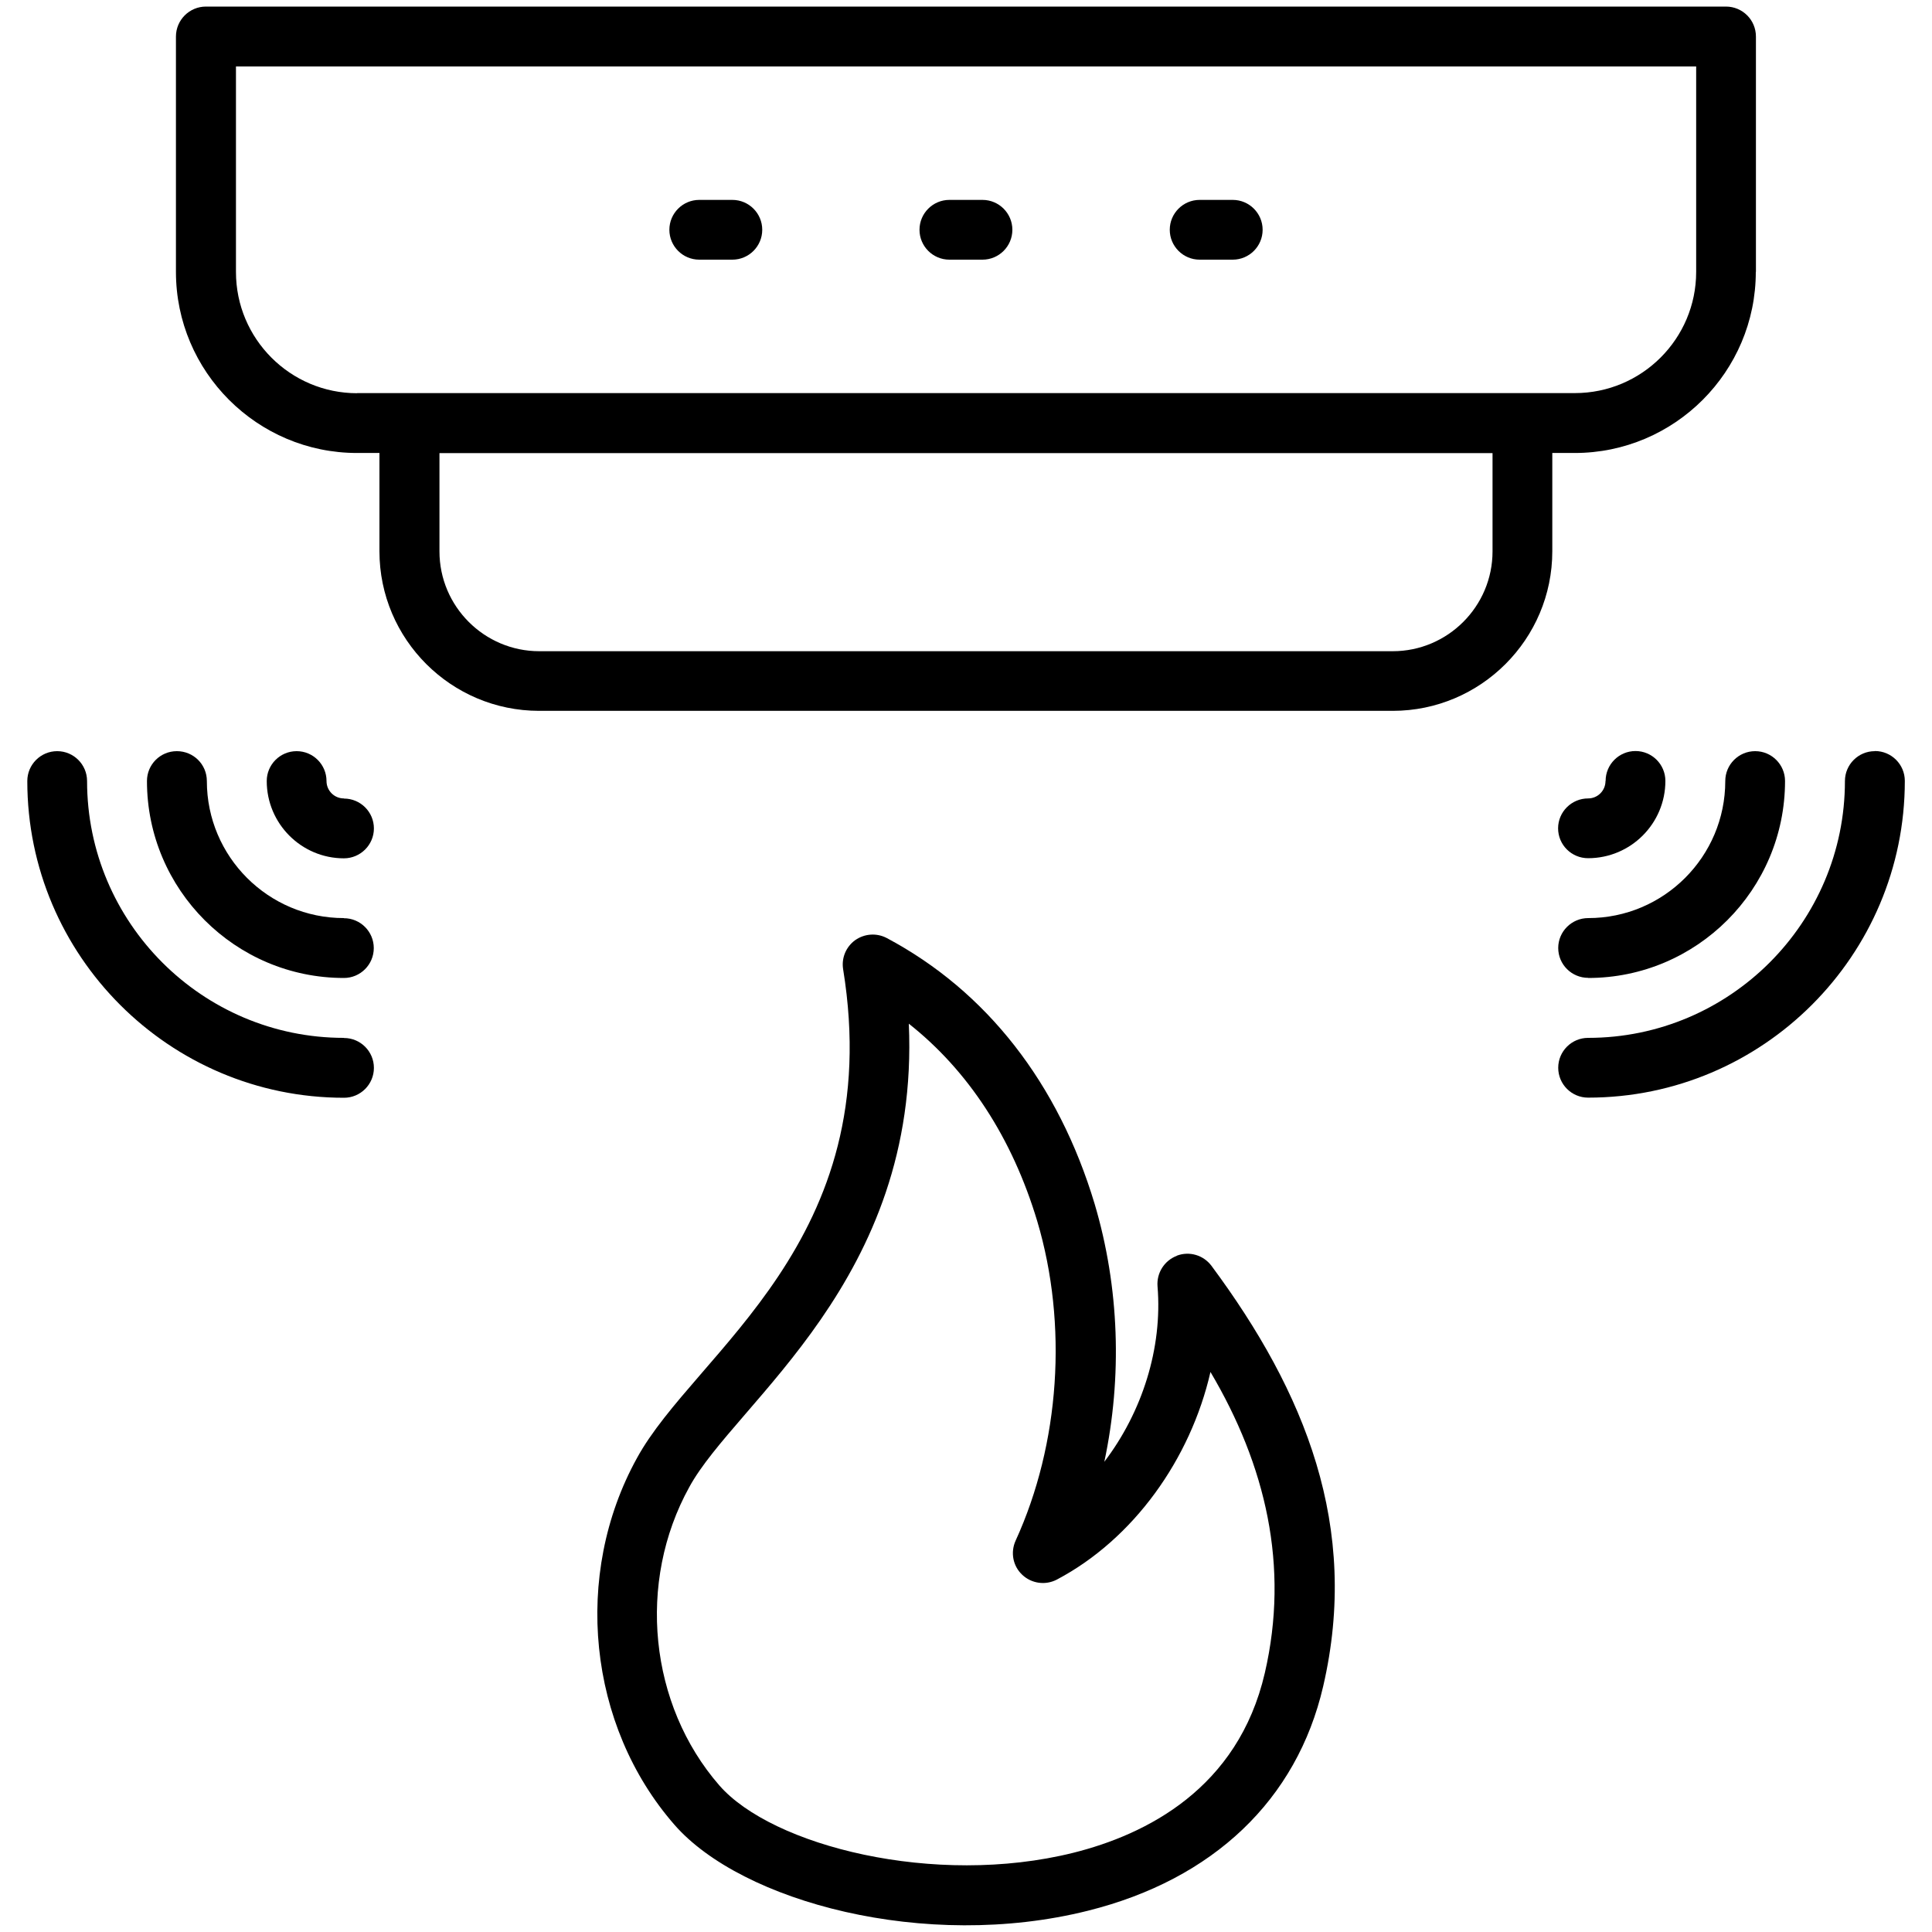
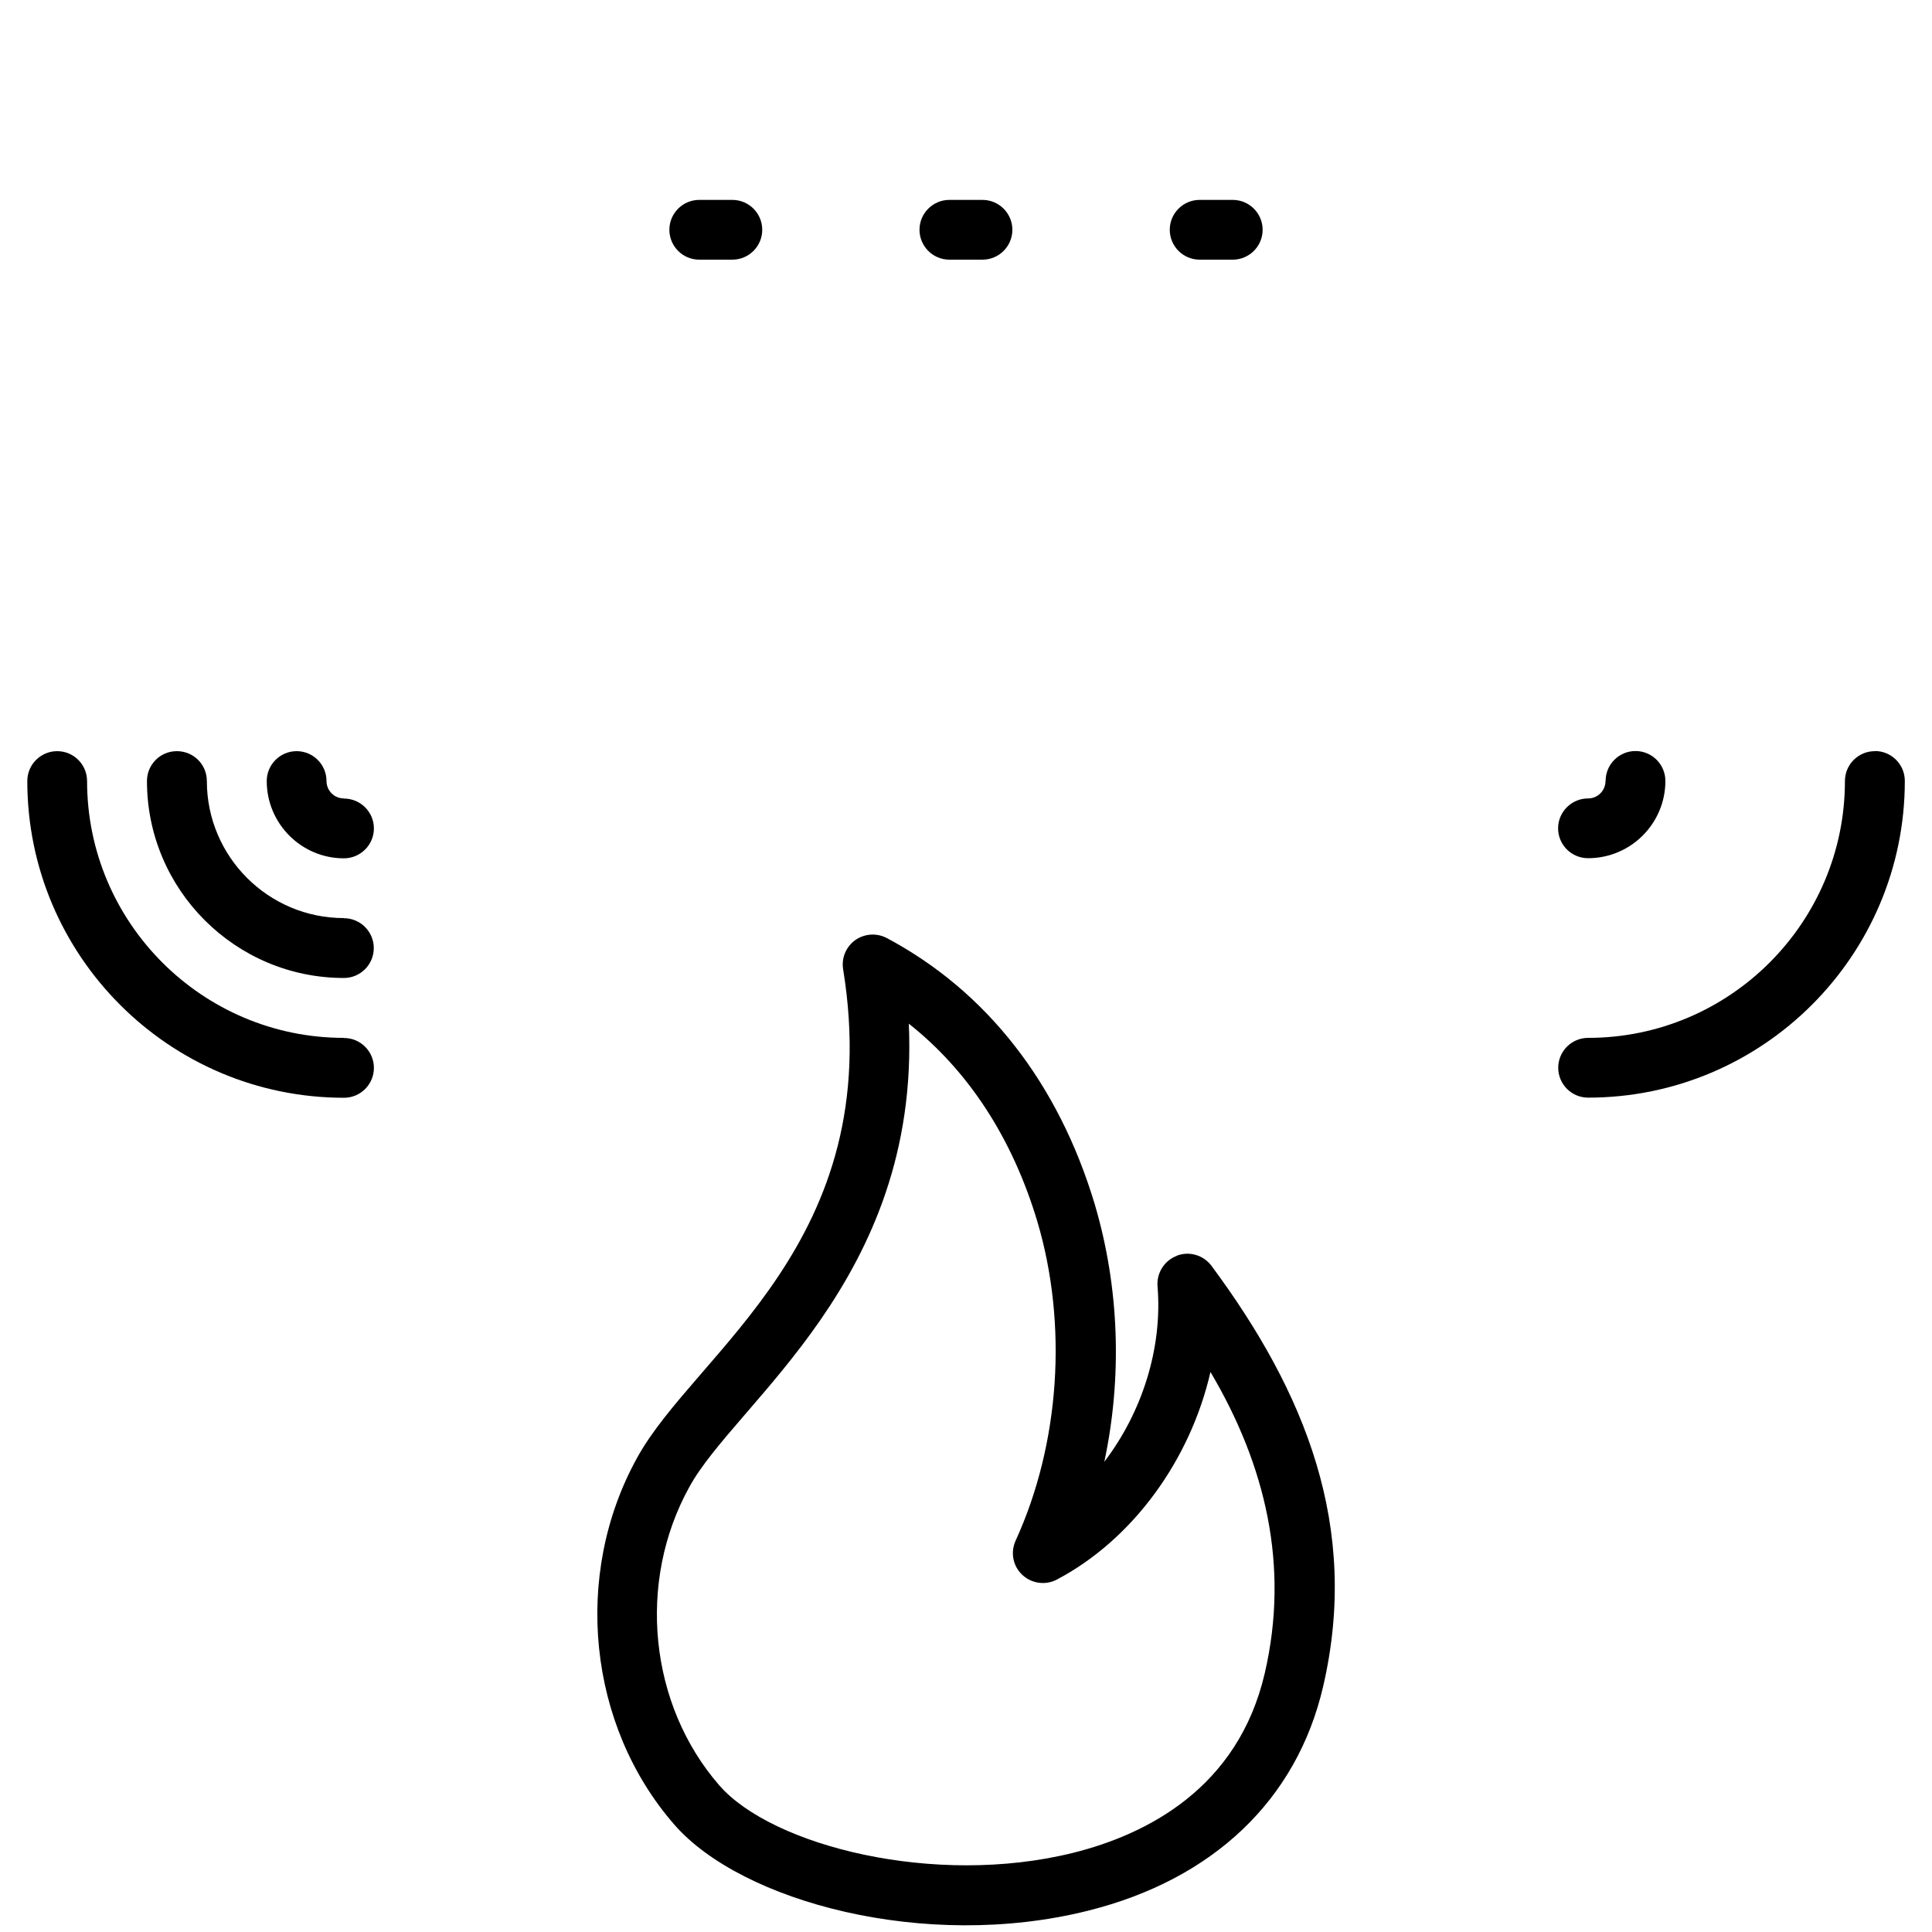
<svg xmlns="http://www.w3.org/2000/svg" id="Layer_1" data-name="Layer 1" viewBox="0 0 150 150">
-   <path d="M136.33,21.11V2.84c0-1.29-1.04-2.33-2.33-2.33H15.99c-1.28,0-2.33,1.04-2.33,2.33v18.27c0,7.75,6.31,14.06,14.06,14.06h1.74v7.63c0,6.83,5.56,12.39,12.4,12.39h66.27c6.83,0,12.39-5.56,12.39-12.39v-7.63h1.74c7.75,0,14.06-6.31,14.06-14.06ZM115.88,42.81c0,4.27-3.48,7.75-7.75,7.75H41.87c-4.27,0-7.75-3.48-7.75-7.75v-7.63h81.76v7.63ZM27.73,30.53c-5.19,0-9.41-4.22-9.41-9.41V5.16h113.37v15.95c0,5.19-4.22,9.41-9.42,9.41H27.73Z" />
  <path d="M91.37,97.5c-.97.37-1.58,1.33-1.5,2.37.4,4.81-1.21,9.79-4.13,13.62,1.4-6.57,1.17-13.54-.75-20.01-2.82-9.39-8.4-16.53-16.14-20.65-.78-.41-1.72-.35-2.45.16-.72.52-1.08,1.39-.94,2.26,3.44,21.18-11.51,29.71-16.01,37.96-5,9.06-3.81,20.76,2.91,28.46,5.21,5.98,19.47,9.84,32.1,6.68,9.74-2.43,16.23-8.62,18.27-17.42,2.87-12.38-1.4-22.85-8.67-32.65-.62-.83-1.71-1.16-2.69-.79ZM98.2,129.89c-2.08,8.99-9.23,12.55-14.87,13.96-10.77,2.68-23.39-.54-27.48-5.23-5.45-6.26-6.42-15.78-2.33-23.17,3.6-6.61,17.92-16.07,17.04-35.97,4.62,3.65,8.03,8.87,9.97,15.33,2.39,8.02,1.76,17.3-1.68,24.81-.41.91-.21,1.97.52,2.65.72.68,1.8.83,2.68.37,5.95-3.14,10.38-9.35,11.93-16.12,4.29,7.25,6.14,15.07,4.22,23.37Z" />
  <path d="M145.56,58.32c-1.28,0-2.32,1.04-2.32,2.32,0,10.99-8.94,19.94-19.94,19.94-1.28,0-2.32,1.04-2.32,2.32s1.04,2.32,2.32,2.32c13.56,0,24.59-11.03,24.59-24.59,0-1.28-1.04-2.32-2.32-2.32Z" />
-   <path d="M123.3,75.93c8.43,0,15.29-6.86,15.29-15.29,0-1.28-1.04-2.32-2.32-2.32s-2.32,1.04-2.32,2.32c0,5.87-4.77,10.64-10.64,10.64-1.28,0-2.33,1.04-2.33,2.32s1.04,2.32,2.33,2.32Z" />
  <path d="M124.65,60.64c0,.74-.6,1.35-1.35,1.35-1.28,0-2.33,1.04-2.33,2.32s1.04,2.32,2.33,2.32c3.31,0,6-2.69,6-6,0-1.28-1.04-2.32-2.32-2.32s-2.32,1.04-2.32,2.32Z" />
  <path d="M26.7,80.58c-10.99,0-19.94-8.94-19.94-19.94,0-1.28-1.04-2.32-2.32-2.32s-2.32,1.04-2.32,2.32c0,13.56,11.03,24.59,24.59,24.59,1.28,0,2.32-1.04,2.32-2.32s-1.04-2.32-2.32-2.32Z" />
  <path d="M26.7,71.28c-5.87,0-10.64-4.77-10.64-10.64,0-1.29-1.04-2.32-2.33-2.32s-2.32,1.04-2.32,2.32c0,8.43,6.86,15.29,15.29,15.29,1.28,0,2.32-1.04,2.32-2.32s-1.04-2.32-2.32-2.32Z" />
  <path d="M26.7,61.99c-.74,0-1.35-.6-1.35-1.35,0-1.28-1.04-2.32-2.32-2.32s-2.32,1.04-2.32,2.32c0,3.31,2.69,6,5.99,6,1.28,0,2.33-1.04,2.33-2.32s-1.04-2.32-2.33-2.32Z" />
  <path d="M56.86,15.52h-2.57c-1.28,0-2.32,1.04-2.32,2.32s1.04,2.32,2.32,2.32h2.57c1.28,0,2.32-1.04,2.32-2.32s-1.04-2.32-2.32-2.32Z" />
  <path d="M76.28,15.52h-2.57c-1.28,0-2.32,1.04-2.32,2.32s1.04,2.32,2.32,2.32h2.57c1.28,0,2.32-1.04,2.32-2.32s-1.04-2.32-2.32-2.32Z" />
  <path d="M95.71,15.52h-2.57c-1.28,0-2.32,1.04-2.32,2.32s1.04,2.32,2.32,2.32h2.57c1.28,0,2.32-1.04,2.32-2.32s-1.04-2.32-2.32-2.32Z" />
</svg>